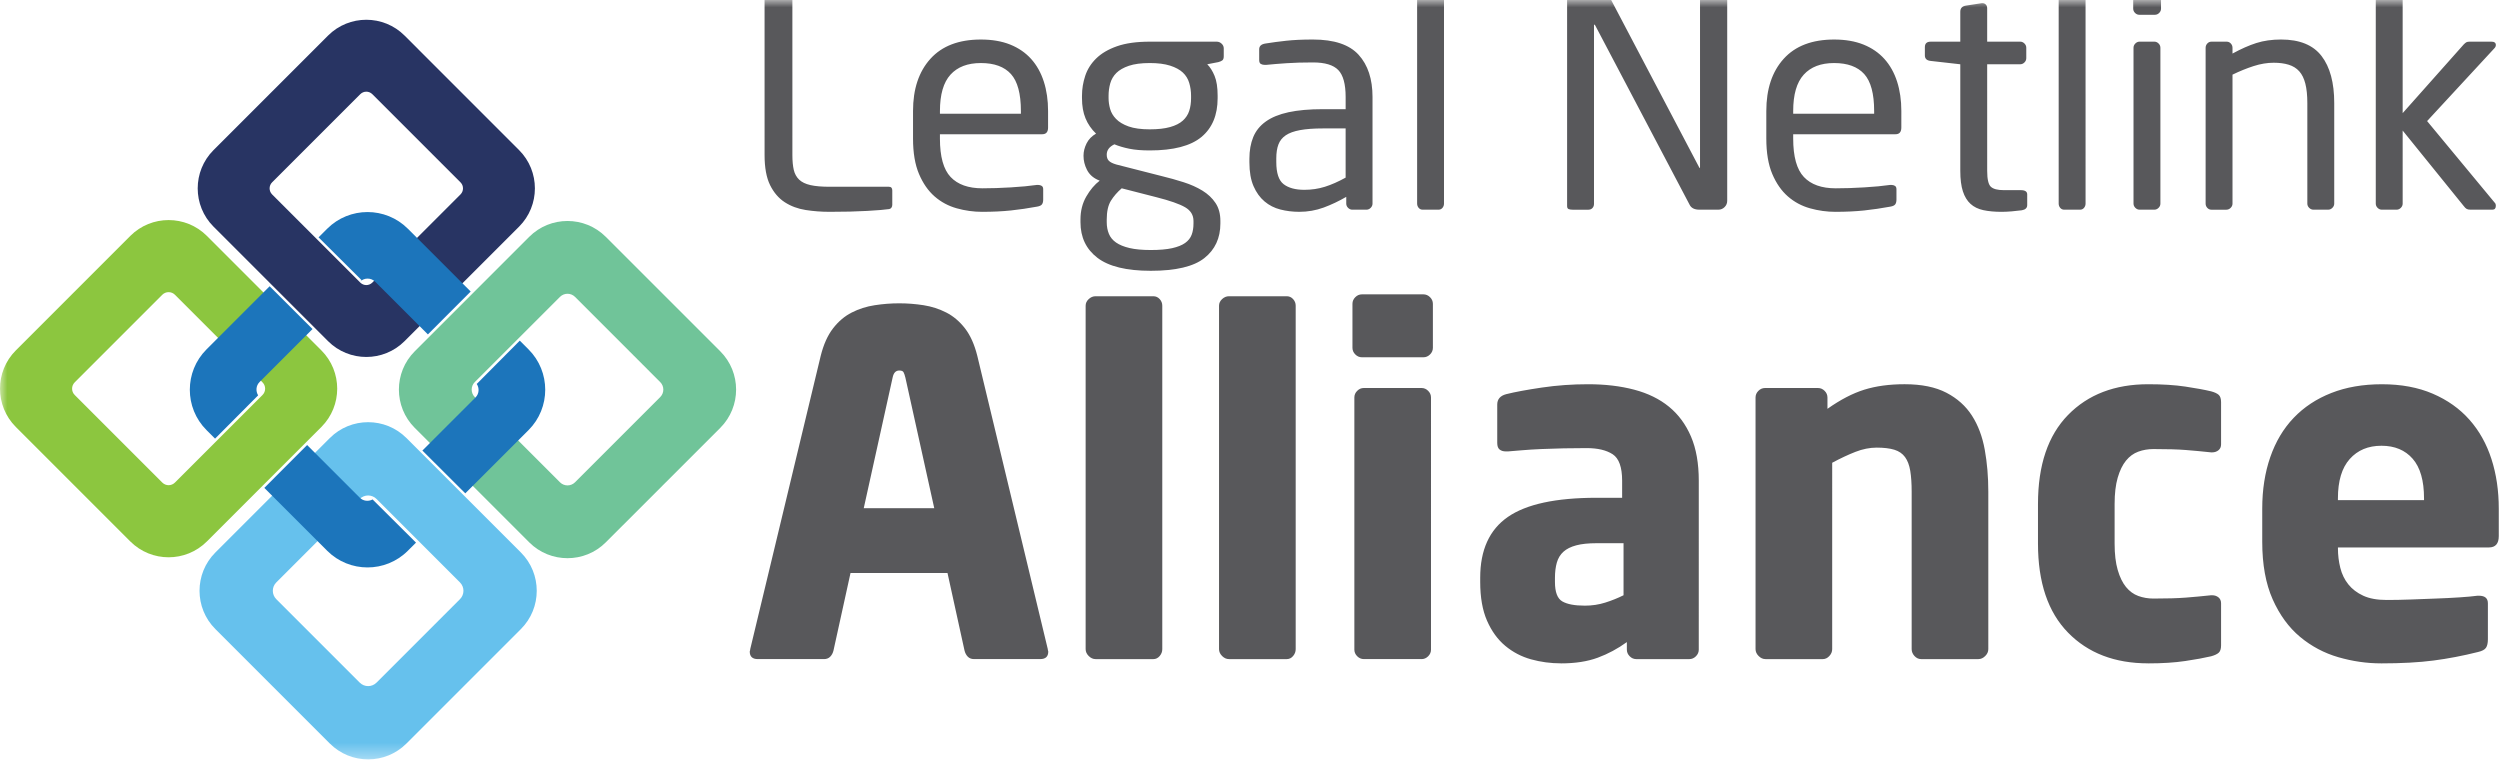
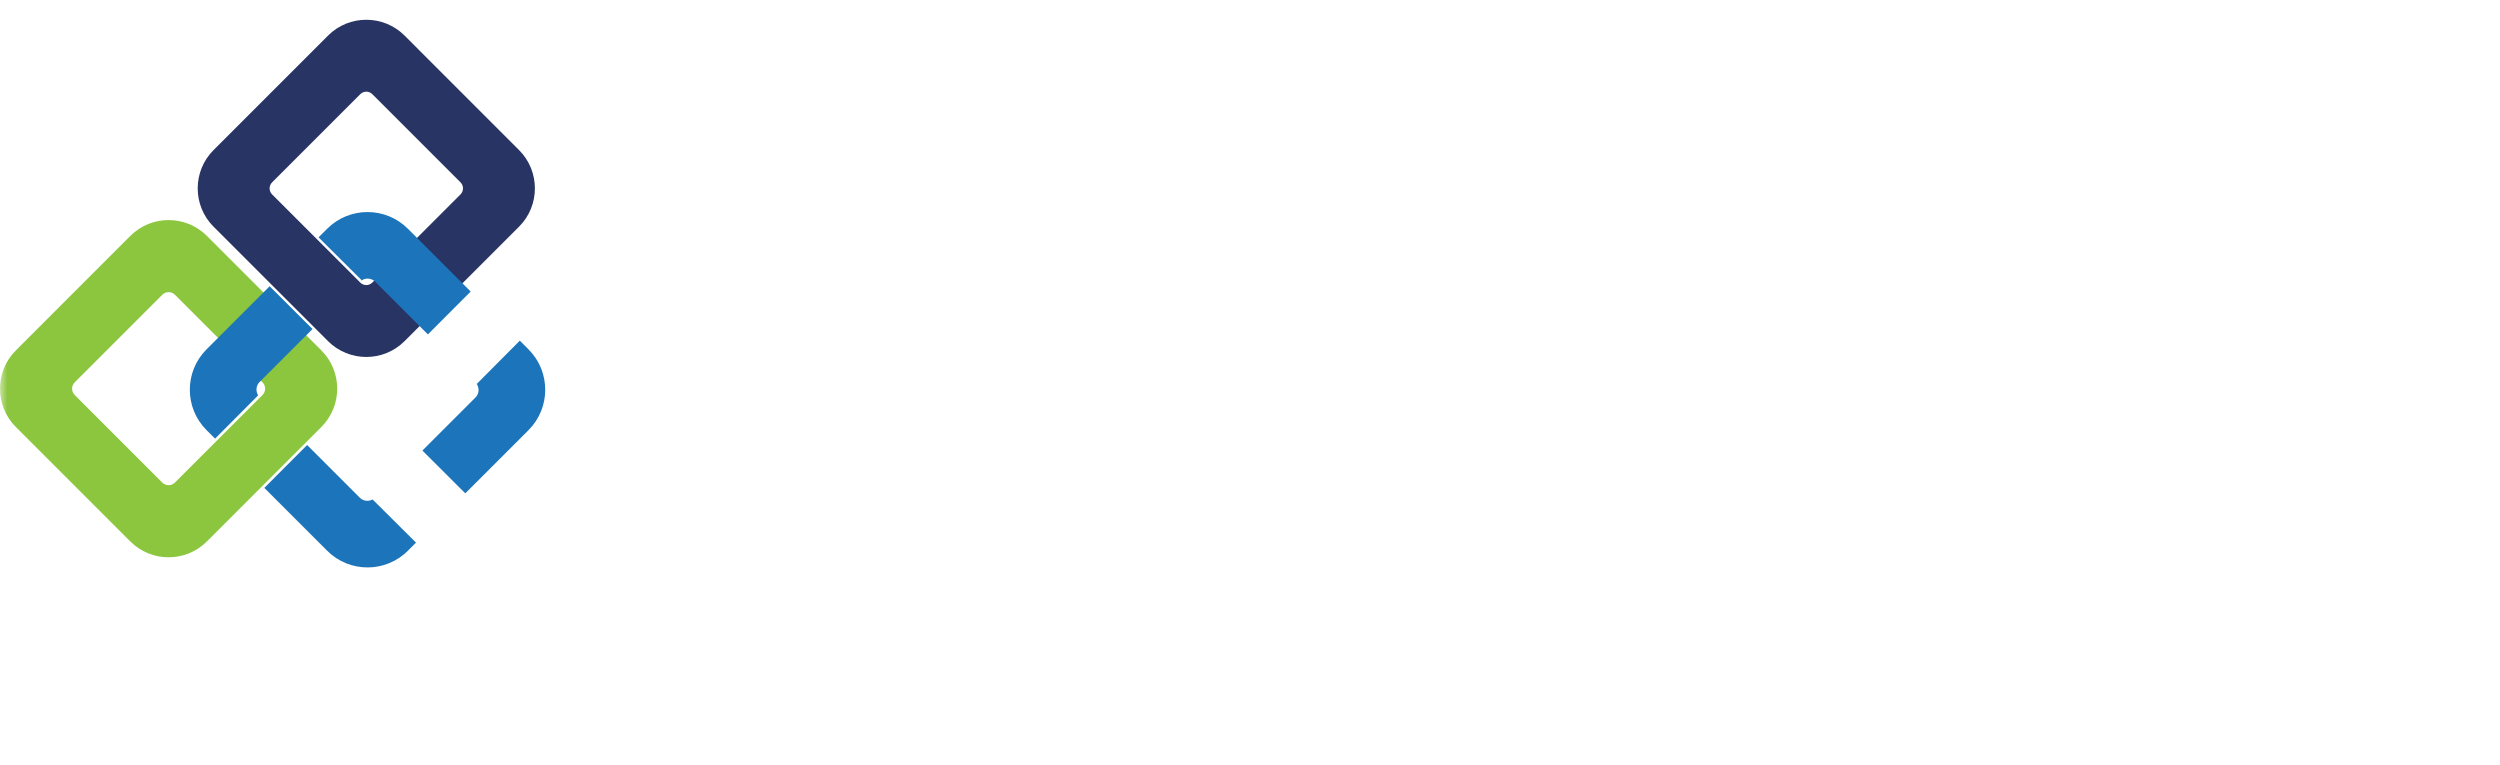
<svg xmlns="http://www.w3.org/2000/svg" xmlns:xlink="http://www.w3.org/1999/xlink" width="170" height="52" viewBox="0 0 170 52">
  <defs>
-     <path id="prefix__a" d="M0 0L171.364 0 171.364 51.639 0 51.639z" />
+     <path id="prefix__a" d="M0 0L171.364 0 171.364 51.639 0 51.639" />
  </defs>
  <g fill="none" fill-rule="evenodd">
    <mask id="prefix__b" fill="#fff">
      <use xlink:href="#prefix__a" />
    </mask>
-     <path fill="#58585B" fill-rule="nonzero" d="M56.416 14.404c.983 0 1.835-.02 2.555-.062.72-.042 1.22-.083 1.496-.125.07-.014.121-.048.156-.104.035-.055.052-.117.052-.187v-.976c0-.166-.076-.25-.229-.25h-4.009c-.554 0-.997-.037-1.33-.114-.332-.076-.588-.2-.768-.373-.18-.174-.301-.395-.364-.665-.062-.27-.093-.606-.093-1.008V-.76c0-.112-.042-.208-.125-.292-.083-.083-.18-.124-.29-.124h-1.06c-.111 0-.208.041-.291.124-.083.084-.125.18-.125.291V10.54c0 .859.125 1.541.374 2.046.25.506.582.894.997 1.164.416.27.89.446 1.423.53.534.083 1.077.124 1.631.124zm10.387 0c.706 0 1.354-.031 1.942-.093.59-.063 1.181-.15 1.777-.26.166-.028.277-.08.332-.156.055-.076.083-.183.083-.322v-.706c0-.11-.034-.187-.104-.229-.069-.041-.145-.062-.228-.062H70.5c-.485.07-1.07.125-1.756.166-.685.042-1.332.063-1.942.063-.955 0-1.676-.257-2.16-.769-.485-.512-.727-1.385-.727-2.618v-.29h6.959c.263 0 .395-.153.395-.457V7.549c0-.734-.097-1.402-.291-2.005-.194-.602-.482-1.115-.862-1.537-.381-.423-.856-.748-1.423-.977-.568-.228-1.233-.342-1.995-.342-1.495 0-2.638.436-3.427 1.308-.79.873-1.185 2.057-1.185 3.553v1.87c0 .969.135 1.772.406 2.41.27.636.623 1.145 1.059 1.526.436.381.938.651 1.506.81.568.16 1.15.24 1.745.24zm2.618-6.668h-5.505v-.187c0-1.122.238-1.946.716-2.472.478-.527 1.167-.79 2.067-.79.914 0 1.596.25 2.046.748.45.499.676 1.337.676 2.514v.187zm8.829 10.678c1.703 0 2.918-.288 3.645-.863.727-.574 1.091-1.36 1.091-2.357v-.167c0-.484-.11-.893-.332-1.225-.222-.333-.52-.613-.894-.842-.374-.228-.8-.419-1.277-.57-.478-.153-.973-.292-1.486-.416l-3.095-.79c-.235-.069-.402-.152-.498-.249-.097-.097-.146-.235-.146-.416 0-.304.173-.54.52-.706.304.125.643.225 1.017.301.374.077.838.115 1.392.115 1.607 0 2.777-.305 3.511-.914.734-.61 1.101-1.49 1.101-2.639V6.51c0-.568-.07-1.018-.208-1.35-.138-.333-.304-.596-.498-.79l.748-.145c.11-.028.2-.066.27-.114.069-.049.104-.142.104-.28v-.54c0-.125-.049-.233-.146-.323-.097-.09-.208-.135-.332-.135h-4.55c-.9 0-1.644.104-2.233.312-.589.207-1.06.484-1.413.83-.353.347-.602.742-.747 1.185-.146.443-.219.893-.219 1.35v.166c0 .527.08.984.24 1.371.159.388.397.734.716 1.04-.29.165-.505.387-.644.664-.138.277-.208.554-.208.83v.022c0 .318.076.63.229.934.152.305.395.534.727.686l.145.062c-.346.263-.65.623-.914 1.08-.263.458-.394.977-.394 1.559v.187c0 1.024.384 1.831 1.153 2.42.768.588 1.976.883 3.625.883zm-.063-9.619c-.595 0-1.077-.066-1.444-.197-.367-.132-.65-.301-.851-.51-.201-.207-.336-.435-.405-.685-.07-.249-.104-.491-.104-.727V6.51c0-.29.038-.571.114-.841.076-.27.215-.506.415-.707.201-.2.485-.363.852-.488.367-.124.842-.187 1.423-.187.554 0 1.015.06 1.382.177.367.118.654.273.862.467.208.194.353.43.436.707.083.277.125.567.125.872v.166c0 .319-.042.606-.125.862-.083.257-.228.478-.436.665-.208.187-.495.333-.862.436-.367.104-.828.156-1.382.156zm.063 8.206c-.582 0-1.063-.045-1.444-.135-.381-.09-.686-.215-.914-.374-.229-.16-.392-.357-.488-.592-.097-.236-.146-.499-.146-.79v-.186c0-.54.094-.963.28-1.268.188-.304.433-.588.738-.851l2.347.602c.928.235 1.583.464 1.964.686.38.221.57.533.57.934v.167c0 .29-.04.547-.124.768-.083.222-.232.409-.446.561-.215.152-.51.27-.883.353-.374.083-.859.125-1.454.125zm10.096-2.597c.581 0 1.135-.097 1.662-.29.526-.195 1.038-.437 1.537-.728v.457c0 .111.041.208.124.291.084.083.18.125.291.125h.956c.11 0 .208-.042.29-.125.084-.083.125-.18.125-.29v-7.25c0-1.22-.315-2.175-.945-2.868-.63-.692-1.665-1.038-3.106-1.038-.706 0-1.312.027-1.817.083-.506.055-.973.118-1.402.187-.291.041-.437.173-.437.394v.728c0 .138.038.228.115.27.076.041.162.062.26.062h.103c.416-.042.88-.08 1.392-.114.512-.035 1.108-.052 1.786-.052.818 0 1.392.173 1.725.52.332.345.498.955.498 1.827v.831h-1.537c-.928 0-1.71.07-2.347.208-.637.138-1.153.35-1.548.634-.395.283-.679.637-.852 1.059-.173.422-.26.91-.26 1.465v.249c0 .65.094 1.19.281 1.62.187.43.436.776.748 1.039.311.263.672.447 1.08.55.409.104.834.156 1.278.156zm.353-1.496c-.61 0-1.08-.128-1.413-.384-.332-.256-.498-.758-.498-1.506v-.25c0-.373.048-.688.145-.944.097-.257.263-.464.499-.624.235-.159.56-.277.976-.353.415-.076.935-.114 1.558-.114h1.537v3.345c-.498.277-.97.484-1.412.623-.444.138-.907.207-1.392.207zm9.12 1.35c.11 0 .2-.04.27-.124.069-.083.103-.18.103-.29V-.969c0-.111-.034-.205-.103-.28-.07-.077-.16-.115-.27-.115h-1.08c-.111 0-.202.038-.27.114-.07.076-.105.17-.105.28v14.812c0 .111.035.208.104.291.07.083.16.125.27.125h1.08zm10.2 0c.11 0 .2-.037.27-.113.069-.077.103-.17.103-.28V1.731c0-.041.007-.062.021-.062.014 0 .035.02.063.062l6.419 12.194c.11.222.332.333.664.333h1.288c.167 0 .309-.06.426-.177.118-.118.177-.26.177-.426V-.782c0-.11-.035-.204-.104-.28-.07-.076-.16-.114-.27-.114h-1.101c-.11 0-.2.038-.27.114-.07.076-.104.17-.104.28v12.153c0 .042-.007.063-.02.063l-.042-.063L109.16-.76c-.083-.152-.173-.26-.27-.322-.097-.062-.29-.093-.582-.093h-1.142c-.166 0-.308.055-.426.166-.118.11-.177.25-.177.415V14.01c0 .111.035.18.104.208.07.028.16.042.27.042h1.08zm16.806.146c.706 0 1.353-.031 1.942-.093.589-.063 1.18-.15 1.776-.26.166-.028.277-.08.333-.156.055-.076.083-.183.083-.322v-.706c0-.11-.035-.187-.104-.229-.07-.041-.146-.062-.229-.062h-.104c-.484.07-1.07.125-1.755.166-.686.042-1.333.063-1.942.063-.956 0-1.676-.257-2.16-.769-.486-.512-.728-1.385-.728-2.618v-.29h6.96c.262 0 .394-.153.394-.457V7.549c0-.734-.097-1.402-.29-2.005-.195-.602-.482-1.115-.863-1.537-.38-.423-.855-.748-1.423-.977-.568-.228-1.233-.342-1.994-.342-1.496 0-2.639.436-3.428 1.308-.79.873-1.184 2.057-1.184 3.553v1.87c0 .969.135 1.772.405 2.41.27.636.623 1.145 1.06 1.526.436.381.938.651 1.506.81.567.16 1.15.24 1.745.24zm2.617-6.668h-5.505v-.187c0-1.122.239-1.946.717-2.472.478-.527 1.167-.79 2.067-.79.914 0 1.596.25 2.046.748.45.499.675 1.337.675 2.514v.187zm8.684 6.668c.193 0 .415-.01.664-.031.25-.02.478-.045.686-.073.25-.041.374-.159.374-.353v-.727c0-.194-.146-.29-.436-.29h-1.164c-.415 0-.706-.077-.872-.23-.166-.152-.25-.512-.25-1.08V4.37h2.244c.11 0 .208-.041.29-.124.084-.083.125-.18.125-.291v-.706c0-.111-.041-.208-.124-.291-.083-.083-.18-.125-.291-.125h-2.244V.57c0-.111-.03-.198-.093-.26-.062-.062-.135-.093-.218-.093h-.062l-1.08.166c-.25.041-.375.18-.375.415v2.036h-2.015c-.263 0-.394.125-.394.374v.561c0 .222.131.346.394.374l2.015.228v7.25c0 .568.06 1.032.177 1.392.118.36.29.644.52.852.228.208.519.35.872.426.353.076.772.114 1.257.114zm5.318-.145c.11 0 .2-.042.27-.125.069-.083.104-.18.104-.29V-.969c0-.111-.035-.205-.104-.28-.07-.077-.16-.115-.27-.115h-1.08c-.111 0-.201.038-.27.114-.07.076-.104.17-.104.28v14.812c0 .111.034.208.103.291.07.083.16.125.27.125h1.08zm5.09-13.254c.11 0 .207-.042.29-.125.083-.083.125-.18.125-.29v-1.662c0-.111-.042-.208-.125-.291-.083-.083-.18-.125-.29-.125h-1.06c-.111 0-.208.042-.291.125-.083.083-.125.18-.125.29V.59c0 .11.042.207.125.29.083.083.18.125.29.125h1.06zm-.042 13.254c.11 0 .207-.042.29-.125.084-.083.125-.18.125-.29V3.248c0-.111-.041-.208-.124-.291-.084-.083-.18-.125-.291-.125h-.997c-.111 0-.208.042-.291.125-.083.083-.125.18-.125.29v10.595c0 .111.042.208.125.291.083.083.18.125.29.125h.998zm4.902 0c.111 0 .208-.042.291-.125.083-.083.125-.18.125-.29V5.076c.485-.236.962-.43 1.433-.582.471-.152.928-.228 1.371-.228.388 0 .727.045 1.018.135.291.09.53.238.717.446.187.208.325.488.415.842.09.353.135.792.135 1.319v6.834c0 .111.042.208.125.291.083.083.18.125.29.125h.998c.11 0 .208-.042.29-.125.084-.083.126-.18.126-.29V7.008c0-1.385-.288-2.452-.863-3.2-.574-.747-1.492-1.121-2.752-1.121-.623 0-1.184.08-1.683.239-.498.159-1.038.398-1.62.716V3.25c0-.111-.038-.208-.114-.291-.077-.083-.17-.125-.28-.125h-1.04c-.11 0-.204.042-.28.125-.076.083-.114.18-.114.29v10.595c0 .111.038.208.114.291.076.083.17.125.28.125h1.018zm11.571 0c.111 0 .208-.042.291-.125.083-.083.125-.18.125-.29V8.877l4.134 5.11c.083.112.156.184.218.219.062.034.149.052.26.052h1.495c.153 0 .229-.09.229-.27 0-.083-.02-.146-.062-.187l-4.612-5.568 4.57-4.944c.07-.07.104-.145.104-.228 0-.153-.104-.229-.312-.229h-1.454c-.11 0-.19.014-.239.042-.048.027-.107.076-.176.145l-4.155 4.674V-.948c0-.11-.042-.207-.125-.29-.083-.084-.18-.125-.29-.125h-.998c-.11 0-.207.041-.29.124-.084.084-.125.18-.125.291v14.791c0 .111.041.208.124.291.084.083.18.125.291.125h.997zM56.033 44.819c.172 0 .311-.054.418-.161.107-.107.183-.247.225-.418l1.159-5.276h6.595l1.158 5.276c.043.171.118.31.225.418.107.107.247.16.418.16h4.504c.365 0 .547-.17.547-.514 0-.021-.005-.043-.016-.064-.01-.022-.016-.054-.016-.097l-4.794-19.946c-.193-.772-.472-1.394-.836-1.866-.365-.471-.788-.83-1.27-1.077-.483-.247-.998-.413-1.545-.499-.547-.086-1.1-.129-1.657-.129-.557 0-1.115.043-1.673.13-.557.085-1.077.251-1.56.498-.483.246-.906.606-1.27 1.077-.365.472-.644 1.094-.837 1.866l-4.794 19.946c0 .043-.005.075-.016.097-.01.021-.016.043-.016.064 0 .343.183.515.547.515h4.504zm7.496-10.263h-4.794l1.963-8.879c.064-.322.214-.482.45-.482.15 0 .247.037.29.112.043.075.085.199.128.37l1.963 8.88zM78.424 44.82c.171 0 .316-.07.434-.21.118-.139.177-.294.177-.466V20.787c0-.171-.059-.321-.177-.45s-.263-.193-.434-.193h-3.925c-.172 0-.327.064-.466.193-.14.129-.21.279-.21.45v23.356c0 .172.07.327.21.467.139.139.294.209.466.209h3.925zm9.072 0c.172 0 .316-.07.434-.21.118-.139.177-.294.177-.466V20.787c0-.171-.059-.321-.177-.45s-.262-.193-.434-.193H83.57c-.171 0-.327.064-.466.193-.14.129-.21.279-.21.45v23.356c0 .172.07.327.21.467.139.139.295.209.466.209h3.925zm9.297-20.525c.172 0 .322-.065.45-.193.13-.129.194-.279.194-.45v-2.992c0-.172-.065-.322-.193-.45-.13-.13-.28-.194-.45-.194H92.61c-.172 0-.322.064-.45.193-.129.129-.193.279-.193.45v2.992c0 .172.064.322.193.45.128.13.278.194.45.194h4.182zm-.128 20.525c.171 0 .321-.065.45-.193.129-.129.193-.28.193-.45V27.027c0-.171-.064-.321-.193-.45s-.279-.193-.45-.193H92.74c-.172 0-.322.064-.45.193-.13.129-.194.279-.194.45v17.147c0 .172.065.322.193.45.129.13.28.194.45.194h3.926zm9.49.29c.965 0 1.796-.13 2.493-.387.697-.257 1.357-.611 1.979-1.061v.514c0 .172.064.322.193.45.128.13.278.194.45.194h3.603c.172 0 .322-.065.45-.193.13-.129.194-.28.194-.45V32.69c0-1.18-.177-2.182-.531-3.008-.354-.825-.853-1.5-1.496-2.026-.644-.526-1.432-.912-2.365-1.158-.933-.247-1.978-.37-3.136-.37-1.073 0-2.118.075-3.137.225-1.019.15-1.828.3-2.429.45-.407.107-.611.343-.611.708v2.606c0 .214.053.364.16.45.108.086.247.129.419.129h.16l.966-.08c.386-.033.82-.06 1.303-.081.482-.022.986-.038 1.512-.048.525-.011 1.045-.016 1.56-.016.75 0 1.34.139 1.77.418.428.279.643.88.643 1.801v1.159h-1.737c-2.767 0-4.778.434-6.032 1.302-1.255.869-1.882 2.247-1.882 4.134v.29c0 1.05.155 1.93.466 2.638.311.708.724 1.276 1.239 1.705.514.429 1.099.734 1.753.917.654.182 1.335.273 2.043.273zm1.608-3.926c-.686 0-1.195-.096-1.528-.29-.332-.192-.498-.632-.498-1.318v-.29c0-.386.043-.729.128-1.03.086-.3.236-.546.45-.739.215-.193.505-.338.87-.434.364-.097.825-.145 1.383-.145h1.833v3.539c-.386.193-.798.359-1.238.498-.44.14-.906.21-1.4.21zm16.182 3.636c.172 0 .322-.07.45-.21.13-.139.194-.294.194-.466V31.468c.557-.3 1.083-.547 1.576-.74.493-.193.976-.29 1.448-.29.493 0 .895.049 1.206.145.311.097.552.263.724.499.172.236.29.547.354.933s.096.858.096 1.415v10.713c0 .172.065.327.193.467.13.139.28.209.45.209h3.893c.172 0 .327-.07.467-.21.14-.139.209-.294.209-.466V33.43c0-1.008-.08-1.957-.241-2.847-.161-.89-.45-1.662-.869-2.316-.418-.654-.997-1.174-1.737-1.56-.74-.386-1.69-.58-2.847-.58-1.03 0-1.941.124-2.735.37-.793.247-1.63.681-2.509 1.303v-.772c0-.171-.064-.321-.193-.45s-.279-.193-.45-.193h-3.604c-.171 0-.321.064-.45.193s-.193.279-.193.45v17.115c0 .172.07.327.21.467.139.139.294.209.466.209h3.892zm22.134.29c.965 0 1.807-.054 2.525-.162.719-.107 1.303-.214 1.753-.321.236-.065.408-.145.515-.242.107-.096.161-.262.161-.498v-2.863c0-.172-.059-.306-.177-.403-.118-.096-.263-.144-.434-.144h-.065c-.6.064-1.174.118-1.72.16-.548.043-1.282.065-2.204.065-.365 0-.708-.06-1.03-.177-.322-.118-.6-.322-.836-.611-.236-.29-.424-.676-.563-1.158-.14-.483-.21-1.078-.21-1.786v-2.702c0-.708.07-1.303.21-1.786.14-.482.327-.868.563-1.158.236-.29.514-.493.836-.611.322-.118.665-.177 1.03-.177.922 0 1.656.021 2.203.064.547.043 1.12.097 1.721.161h.065c.171 0 .316-.048.434-.145.118-.096.177-.23.177-.402V27.35c0-.236-.054-.402-.16-.499-.108-.096-.28-.177-.516-.24-.45-.108-1.034-.215-1.753-.323-.718-.107-1.56-.16-2.525-.16-2.274 0-4.091.697-5.453 2.09-1.362 1.395-2.043 3.41-2.043 6.049v2.702c0 2.638.68 4.654 2.043 6.048 1.362 1.394 3.18 2.091 5.453 2.091zm15.828 0c1.394 0 2.584-.065 3.57-.194.987-.128 1.995-.321 3.025-.579.278-.064.46-.16.547-.29.085-.128.128-.321.128-.578v-2.445c0-.344-.204-.515-.611-.515h-.097c-.321.043-.729.08-1.222.112-.493.033-1.024.06-1.592.08l-1.722.065c-.579.022-1.126.032-1.64.032-.644 0-1.175-.096-1.593-.29-.418-.192-.756-.45-1.013-.771-.258-.322-.44-.697-.547-1.126-.107-.43-.16-.869-.16-1.32v-.064h10.262c.45 0 .675-.257.675-.772v-1.866c0-1.222-.166-2.348-.499-3.377-.332-1.03-.83-1.92-1.495-2.67-.665-.751-1.496-1.341-2.494-1.77-.997-.429-2.15-.643-3.458-.643-1.287 0-2.434.198-3.442.595-1.008.396-1.86.96-2.558 1.689-.697.729-1.228 1.619-1.592 2.67-.365 1.05-.547 2.22-.547 3.506v2.252c0 1.545.236 2.847.708 3.91.471 1.06 1.093 1.913 1.865 2.557.773.643 1.641 1.104 2.606 1.383.965.279 1.93.418 2.896.418zm2.927-11.1h-5.855v-.128c0-1.18.268-2.07.804-2.67.537-.601 1.255-.901 2.156-.901.9 0 1.608.295 2.123.884.515.59.772 1.486.772 2.687v.128z" mask="url(#prefix__b)" />
    <path fill="#283463" d="M18.502 13.22l5.998 5.996c.225.226.591.226.818 0l5.997-5.997c.225-.226.225-.592 0-.818l-5.997-5.997c-.227-.226-.593-.226-.818 0L18.502 12.4c-.225.226-.225.592 0 .818m3.804 9.98l-7.786-7.786c-1.435-1.436-1.435-3.77 0-5.206l7.786-7.786c1.435-1.435 3.77-1.435 5.206 0l7.785 7.786c1.435 1.435 1.435 3.77 0 5.206l-7.785 7.785c-1.436 1.436-3.771 1.436-5.206 0" mask="url(#prefix__b)" />
-     <path fill="#70C499" d="M32.285 27.002l5.795 5.795c.282.281.739.281 1.02 0l5.795-5.795c.282-.282.282-.739 0-1.02L39.1 20.186c-.281-.28-.738-.28-1.02 0l-5.795 5.796c-.281.281-.281.738 0 1.02m3.702 9.878l-7.785-7.785c-1.436-1.436-1.436-3.771 0-5.206l7.785-7.785c1.435-1.436 3.77-1.436 5.206 0l7.786 7.785c1.435 1.435 1.435 3.77 0 5.206l-7.786 7.785c-1.435 1.436-3.77 1.436-5.206 0" mask="url(#prefix__b)" />
    <path fill="#8CC63F" d="M5.08 26.86l5.955 5.954c.238.239.623.239.86 0l5.955-5.955c.238-.237.238-.622 0-.86l-5.955-5.955c-.237-.237-.622-.237-.86 0L5.08 26c-.237.238-.237.623 0 .86m3.782 9.96l-7.786-7.786c-1.435-1.436-1.435-3.771 0-5.206l7.786-7.787c1.436-1.435 3.771-1.435 5.206 0l7.786 7.787c1.435 1.435 1.435 3.77 0 5.206l-7.786 7.785c-1.435 1.436-3.77 1.436-5.206 0" mask="url(#prefix__b)" />
-     <path fill="#66C1ED" d="M18.787 40.743l5.677 5.677c.314.314.824.314 1.138 0l5.677-5.677c.314-.314.314-.824 0-1.138l-5.677-5.677c-.314-.314-.824-.314-1.138 0l-5.677 5.677c-.314.314-.314.824 0 1.138m3.643 9.82l-7.786-7.787c-1.435-1.435-1.435-3.77 0-5.205l7.786-7.786c1.435-1.435 3.77-1.435 5.206 0l7.786 7.786c1.435 1.435 1.435 3.77 0 5.205l-7.786 7.786c-1.435 1.436-3.77 1.436-5.206 0" mask="url(#prefix__b)" />
    <path fill="#1C75BB" d="M24.586 19.048l-.1.1c.29-.274.746-.272 1.03.012l3.58 3.58 2.91-2.916-4.271-4.27c-1.513-1.513-3.974-1.513-5.487 0l-.587.586 2.925 2.908zM17.553 26.882c-.174-.285-.15-.657.096-.904l3.603-3.603-2.916-2.91-4.294 4.294c-1.512 1.512-1.512 3.974 0 5.486l.582.582 2.93-2.945zM35.94 23.759l-.594-.595-2.925 2.942-.007-.007c.19.288.174.673-.08.928l-3.612 3.61 2.917 2.91 4.302-4.301c1.512-1.513 1.512-3.975 0-5.487M25.377 34.003l-.04-.04c-.28.15-.633.118-.87-.118l-3.583-3.583-2.91 2.915 4.274 4.274c1.513 1.513 3.974 1.513 5.486 0l.554-.553-2.911-2.895z" mask="url(#prefix__b)" />
  </g>
</svg>